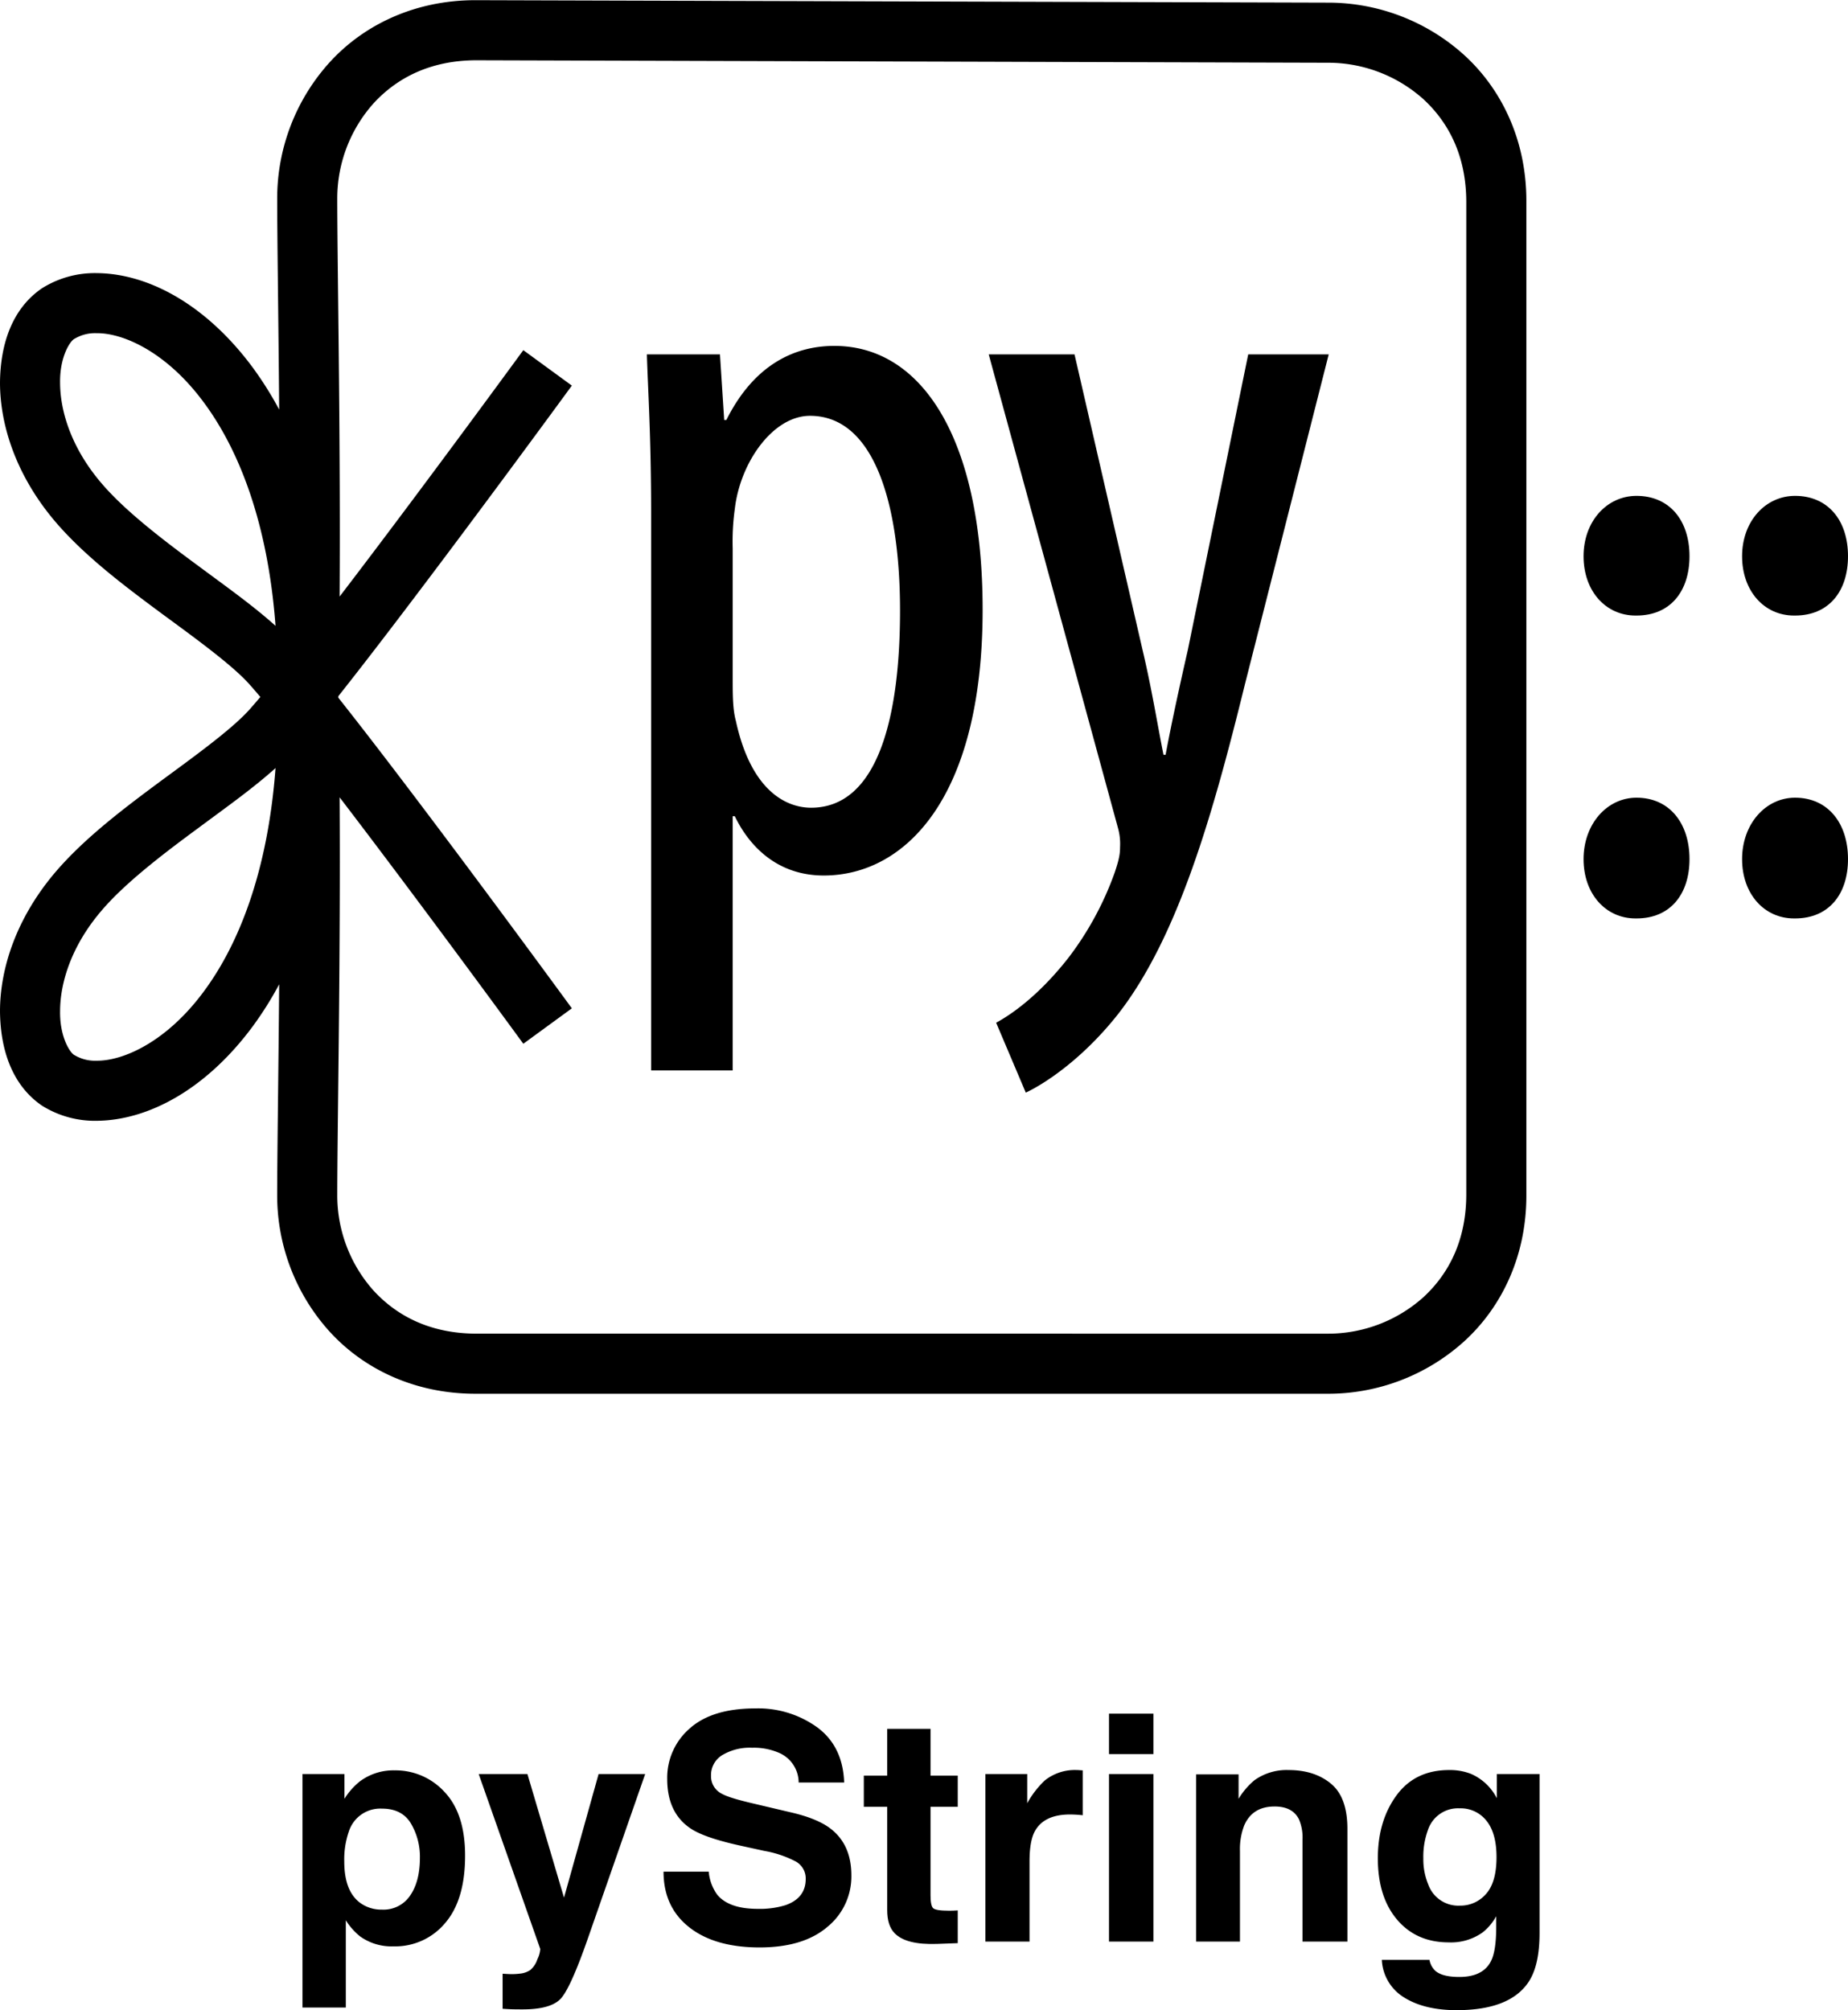
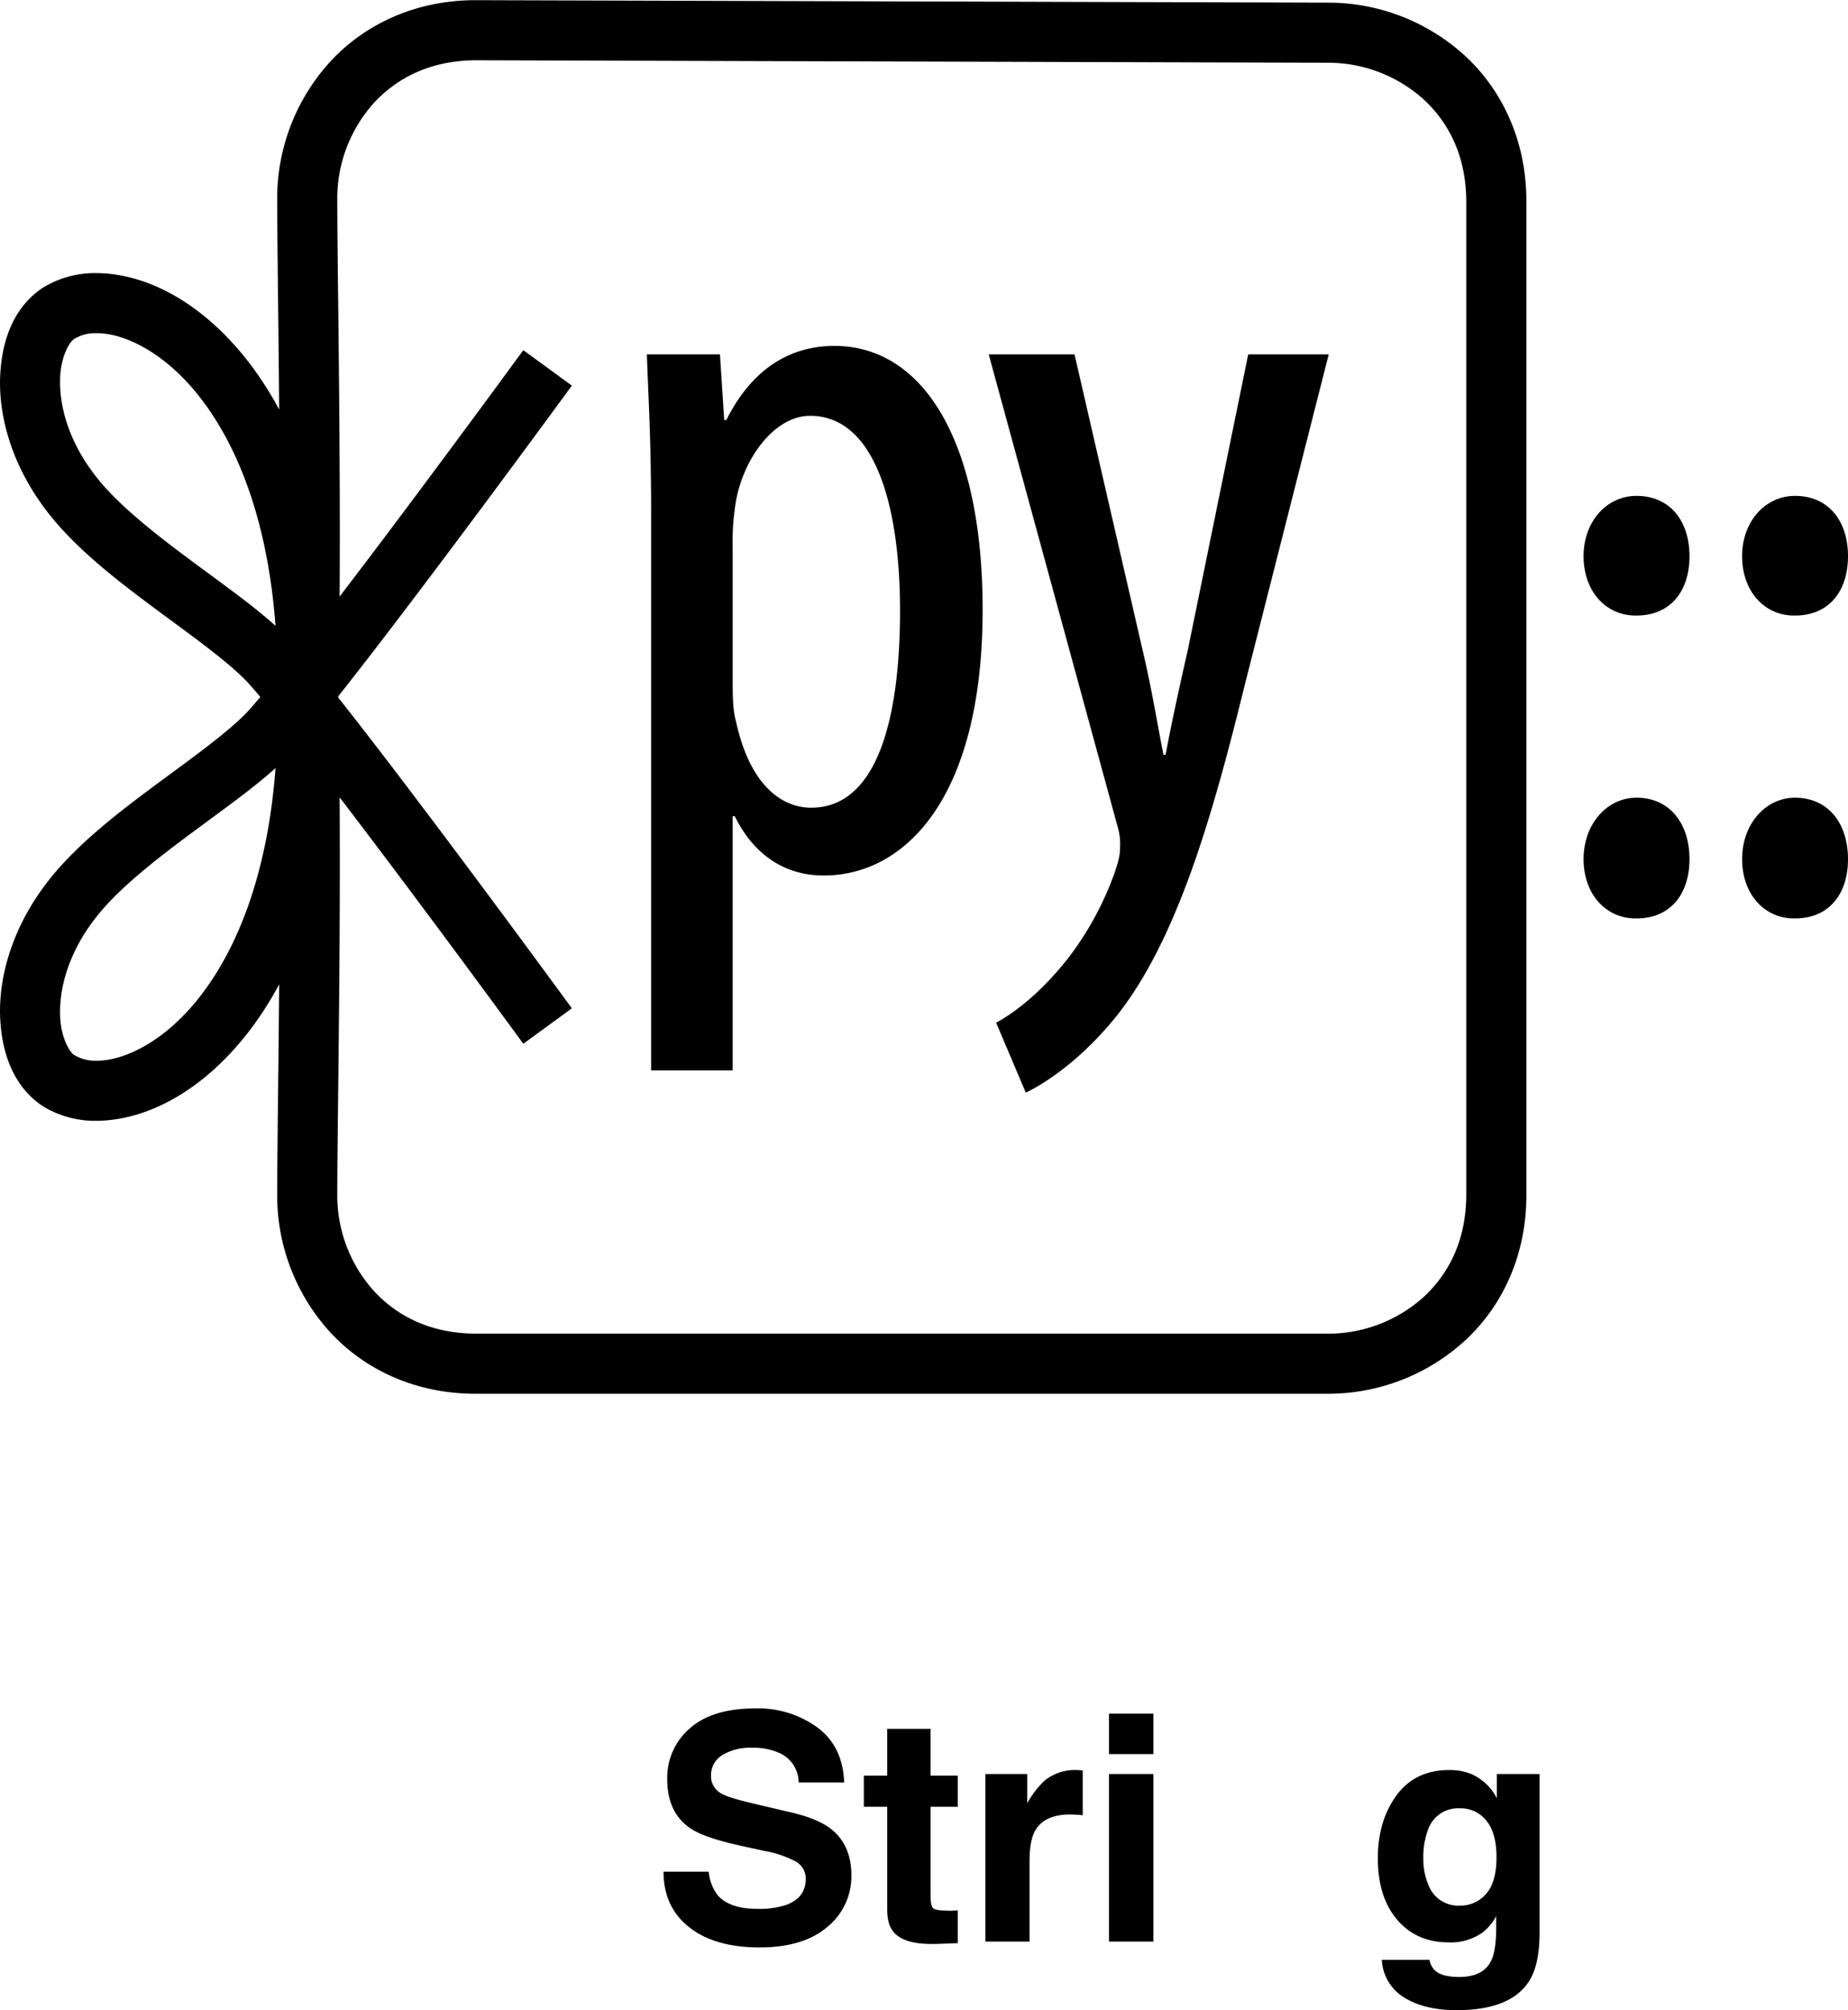
<svg xmlns="http://www.w3.org/2000/svg" id="Layer_1" data-name="Layer 1" viewBox="4.707 28.758 499.402 543.195">
  <path d="M93.839,388.652a54.798,54.798,0,0,1-14.228-37.007h0c.003-10.939.339-32.176.54-56.902h0a94.13,94.13,0,0,1-7.174,11.402h0c-12.528,16.902-28.109,25.376-42.174,25.478h0A26.896,26.896,0,0,1,16.02,327.508h0c-7.995-5.483-11.212-14.985-11.313-25.456h0c.004-11.689,4.46-25.283,14.985-37.642h0c7.99-9.336,18.755-17.403,28.812-24.854h0c10.029-7.355,19.436-14.243,23.868-19.336h0c.807-.912,1.708-1.957,2.69-3.127h0c-.982-1.166-1.883-2.213-2.69-3.123h0c-4.432-5.096-13.839-11.984-23.868-19.339h0C38.453,187.184,27.682,179.111,19.692,169.776h0C9.163,157.412,4.712,143.814,4.707,132.129h0c.101-10.476,3.318-19.975,11.308-25.446h0a26.807,26.807,0,0,1,14.788-4.123h0c14.066.101,29.646,8.573,42.174,25.475h0a94.345,94.345,0,0,1,7.174,11.403h0c-.2-24.726-.536-45.955-.536-56.892h0A54.748,54.748,0,0,1,93.839,45.541h0c9.248-10.121,23.067-16.783,39.541-16.734h0l230.074.665a54.788,54.788,0,0,1,37.005,14.228h0c10.12,9.249,16.78,23.067,16.734,39.516h0V351.641c.046,16.444-6.614,30.262-16.734,39.514h0A54.791,54.791,0,0,1,363.454,405.385H133.196c-16.377,0-30.139-6.653-39.357-16.733Zm2.698-127.166c0,37.992-.685,74.861-.685,90.159h0a38.578,38.578,0,0,0,9.937,26.009h0c6.412,6.894,15.405,11.445,27.567,11.488h0l230.097.006a38.588,38.588,0,0,0,26.011-9.943h0c6.893-6.41,11.444-15.401,11.488-27.564h0V83.216c-.044-12.162-4.596-21.156-11.488-27.566h0a38.574,38.574,0,0,0-26.036-9.937h0l-230.073-.669c-12.162.044-21.156,4.595-27.567,11.493h0a38.572,38.572,0,0,0-9.937,26.009h0c0,15.294.685,52.16.685,90.154h0c0,5.75-.016,11.528-.052,17.264h0c6.289-8.217,12.951-17.052,19.252-25.482h0c16.304-21.805,30.363-41.062,30.392-41.1h0l13.116,9.575c-.009.015-14.137,19.364-30.504,41.252h0c-11.086,14.815-23.096,30.685-32.607,42.685h0c-.001.083-.003.163-.004.243h0c.001.053.002.102.002.154h0c9.512,12.005,21.524,27.874,32.609,42.687h0c16.367,21.891,30.495,41.239,30.504,41.255h0l-13.116,9.575c-.03-.044-14.088-19.301-30.392-41.106h0c-6.301-8.429-12.964-17.266-19.252-25.483h0c.036,5.737.052,11.515.052,17.266Zm-38.39-8.867c-9.913,7.292-19.892,14.995-26.096,22.322h0c-8.159,9.575-11.113,19.54-11.108,27.112h0c-.1,6.925,2.717,11.319,3.946,11.855h0a10.751,10.751,0,0,0,5.914,1.475h0c7.134.104,18.983-5.058,29.103-18.874h0c9.229-12.507,17.152-32.025,19.259-60.196h0c-6.055,5.453-13.491,10.715-21.018,16.306ZM30.804,118.797a10.747,10.747,0,0,0-5.91,1.479h0c-1.229.539-4.051,4.931-3.95,11.853h0c-.005,7.572,2.944,17.538,11.108,27.119h0c6.204,7.327,16.184,15.028,26.096,22.32h0c7.527,5.588,14.963,10.854,21.018,16.307h0c-2.107-28.176-10.03-47.694-19.259-60.202h0c-10.024-13.682-21.742-18.878-28.897-18.878h0c-.068,0-.138.001-.206.003Z" />
  <path d="M180.666,167.74c0-21.18-.859-33.487-1.143-43.219h19.748l1.145,17.746h.572c7.441-14.883,18.319-20.036,29.195-20.036,24.042,0,40.071,25.761,40.071,71.27,0,51.235-21.181,71.842-42.934,71.842-12.879,0-20.321-8.3-24.043-16.028h-.573v68.694h-22.039Zm22.039,44.366c0,4.292,0,8.3.859,11.447,4.296,19.749,14.312,23.471,20.323,23.471,18.319,0,24.043-25.19,24.043-53.237,0-28.622-6.869-52.666-24.329-52.666-10.017,0-18.892,12.594-20.323,25.189a63.89,63.89,0,0,0-.573,10.589Z" />
  <path d="M295.084,124.521l18.317,79.569c2.578,10.876,4.009,20.036,5.724,28.623h.574c1.431-7.73,3.72-18.319,6.009-28.337l16.315-79.856h21.755l-22.612,89.015c-8.586,34.918-18.033,68.405-34.348,89.301-9.733,12.307-20.035,18.89-24.902,21.182l-8.013-18.894c6.296-3.434,13.165-9.443,19.463-17.456a84.876,84.876,0,0,0,12.596-23.184c1.143-3.435,1.428-4.867,1.428-6.869a15.85,15.85,0,0,0-.572-5.152l-34.919-127.943Z" />
  <path d="M446.677,195.094c-8.016,0-14.029-6.584-14.029-16.027,0-9.445,6.299-16.314,14.313-16.314,8.873,0,14.313,6.582,14.313,16.314,0,9.444-5.153,16.027-14.313,16.027Z" />
  <path d="M446.677,276.941c-8.016,0-14.029-6.584-14.029-16.027,0-9.446,6.299-16.602,14.313-16.602,8.873,0,14.313,6.87,14.313,16.602,0,9.443-5.153,16.027-14.313,16.027Z" />
  <path d="M489.513,195.094c-8.011,0-14.024-6.584-14.024-16.027,0-9.445,6.298-16.314,14.314-16.314,8.87,0,14.307,6.582,14.307,16.314,0,9.444-5.151,16.027-14.307,16.027Z" />
  <path d="M489.513,276.941c-8.011,0-14.024-6.584-14.024-16.027,0-9.446,6.298-16.602,14.314-16.602,8.87,0,14.307,6.87,14.307,16.602,0,9.443-5.151,16.027-14.307,16.027Z" />
-   <path d="M124.854,513.009q5.54,5.856,5.54,17.197,0,11.963-5.415,18.235a17.575,17.575,0,0,1-13.943,6.272,14.624,14.624,0,0,1-9.031-2.7,17.496,17.496,0,0,1-3.846-4.361v23.593H86.446V508.149H97.786v6.688a19.039,19.039,0,0,1,4.098-4.653,15.117,15.117,0,0,1,9.448-3.031A17.9,17.9,0,0,1,124.854,513.009Zm-9.086,8.515q-2.413-4.029-7.826-4.03a8.903,8.903,0,0,0-8.939,6.106,22.942,22.942,0,0,0-1.259,8.225q0,7.893,4.234,11.091a9.723,9.723,0,0,0,5.961,1.869,8.663,8.663,0,0,0,7.618-3.822q2.624-3.819,2.624-10.176A17.682,17.682,0,0,0,115.768,521.524Z" />
-   <path d="M140.53,562.108l1.496.082a18.669,18.669,0,0,0,3.323-.124,5.978,5.978,0,0,0,2.659-.957,6.398,6.398,0,0,0,1.932-2.949,7.107,7.107,0,0,0,.769-2.742l-16.637-47.27H147.238l9.887,33.398,9.346-33.398h12.586l-15.523,44.53q-4.499,12.874-7.119,15.971-2.621,3.094-10.48,3.095-1.58,0-2.537-.022-.957-.021-2.869-.146Z" />
  <path d="M196.233,534.525a12.418,12.418,0,0,0,2.333,6.272q3.18,3.78,10.9,3.78a23.44,23.44,0,0,0,7.506-.996q5.472-1.911,5.472-7.103a5.237,5.237,0,0,0-2.681-4.695,29.067,29.067,0,0,0-8.501-2.866l-6.629-1.454q-9.774-2.16-13.428-4.695-6.19-4.235-6.189-13.251a17.597,17.597,0,0,1,6.056-13.667q6.055-5.439,17.787-5.441a27.282,27.282,0,0,1,16.715,5.13q6.918,5.131,7.255,14.893H220.534a8.769,8.769,0,0,0-4.94-7.852,16.924,16.924,0,0,0-7.622-1.536,14.509,14.509,0,0,0-8.092,1.993,6.31,6.31,0,0,0-3.023,5.567,5.252,5.252,0,0,0,2.981,4.9q1.915,1.081,8.134,2.534l10.745,2.534q7.064,1.662,10.59,4.445,5.474,4.319,5.474,12.502a17.566,17.566,0,0,1-6.487,13.936q-6.488,5.547-18.327,5.545-12.091,0-19.019-5.461-6.928-5.46-6.927-15.016Z" />
  <path d="M238.147,516.997V508.564h6.314V495.936h11.714V508.564h7.352v8.433h-7.352v23.927q0,2.783.706,3.469.705.683,4.32.685c.359,0,.741-.006,1.142-.022.401-.012.796-.034,1.184-.062v8.848l-5.608.208q-8.391.291-11.464-2.907-1.995-2.034-1.994-6.272V516.997Z" />
  <path d="M296.281,507.088c.152.014.491.036,1.017.064v12.129q-1.122-.126-1.994-.166-.873-.042-1.413-.042-7.144,0-9.595,4.653-1.37,2.615-1.371,8.057v21.642H271.004V508.149h11.298v7.892a25.004,25.004,0,0,1,4.777-6.188,13.006,13.006,0,0,1,8.64-2.784C295.941,507.068,296.128,507.074,296.281,507.088Z" />
  <path d="M316.405,502.749H304.401V491.824H316.405Zm-12.004,5.4H316.405v45.277H304.401Z" />
-   <path d="M364.381,510.745q4.447,3.675,4.447,12.191v30.49h-12.129V525.885a12.657,12.657,0,0,0-.949-5.483q-1.733-3.49-6.598-3.489-5.98,0-8.206,5.11a17.658,17.658,0,0,0-1.154,6.895v24.508H327.954V508.231h11.464v6.606a20.05,20.05,0,0,1,4.302-5.026,14.909,14.909,0,0,1,9.225-2.742Q359.934,507.068,364.381,510.745Z" />
  <path d="M402.235,508.107a14.213,14.213,0,0,1,6.969,6.564v-6.522h11.548v42.951q0,8.764-2.949,13.209-5.068,7.644-19.44,7.644-8.683,0-14.165-3.407a12.566,12.566,0,0,1-6.064-10.178h12.877a5.334,5.334,0,0,0,1.619,2.991q1.911,1.62,6.439,1.619,6.396,0,8.557-4.277,1.412-2.741,1.413-9.222v-2.907a14.439,14.439,0,0,1-3.655,4.361,14.694,14.694,0,0,1-9.181,2.7q-8.722,0-13.936-6.126-5.213-6.128-5.213-16.596,0-10.094,5.019-16.967,5.02-6.874,14.23-6.875A15.547,15.547,0,0,1,402.235,508.107Zm4.032,32.463q2.855-3.136,2.855-9.99,0-6.44-2.71-9.803a8.836,8.836,0,0,0-7.259-3.365,8.553,8.553,0,0,0-8.563,5.857,20.84,20.84,0,0,0-1.241,7.684,17.597,17.597,0,0,0,1.323,7.021,8.629,8.629,0,0,0,8.605,5.731A9.089,9.089,0,0,0,406.266,540.57Z" />
</svg>